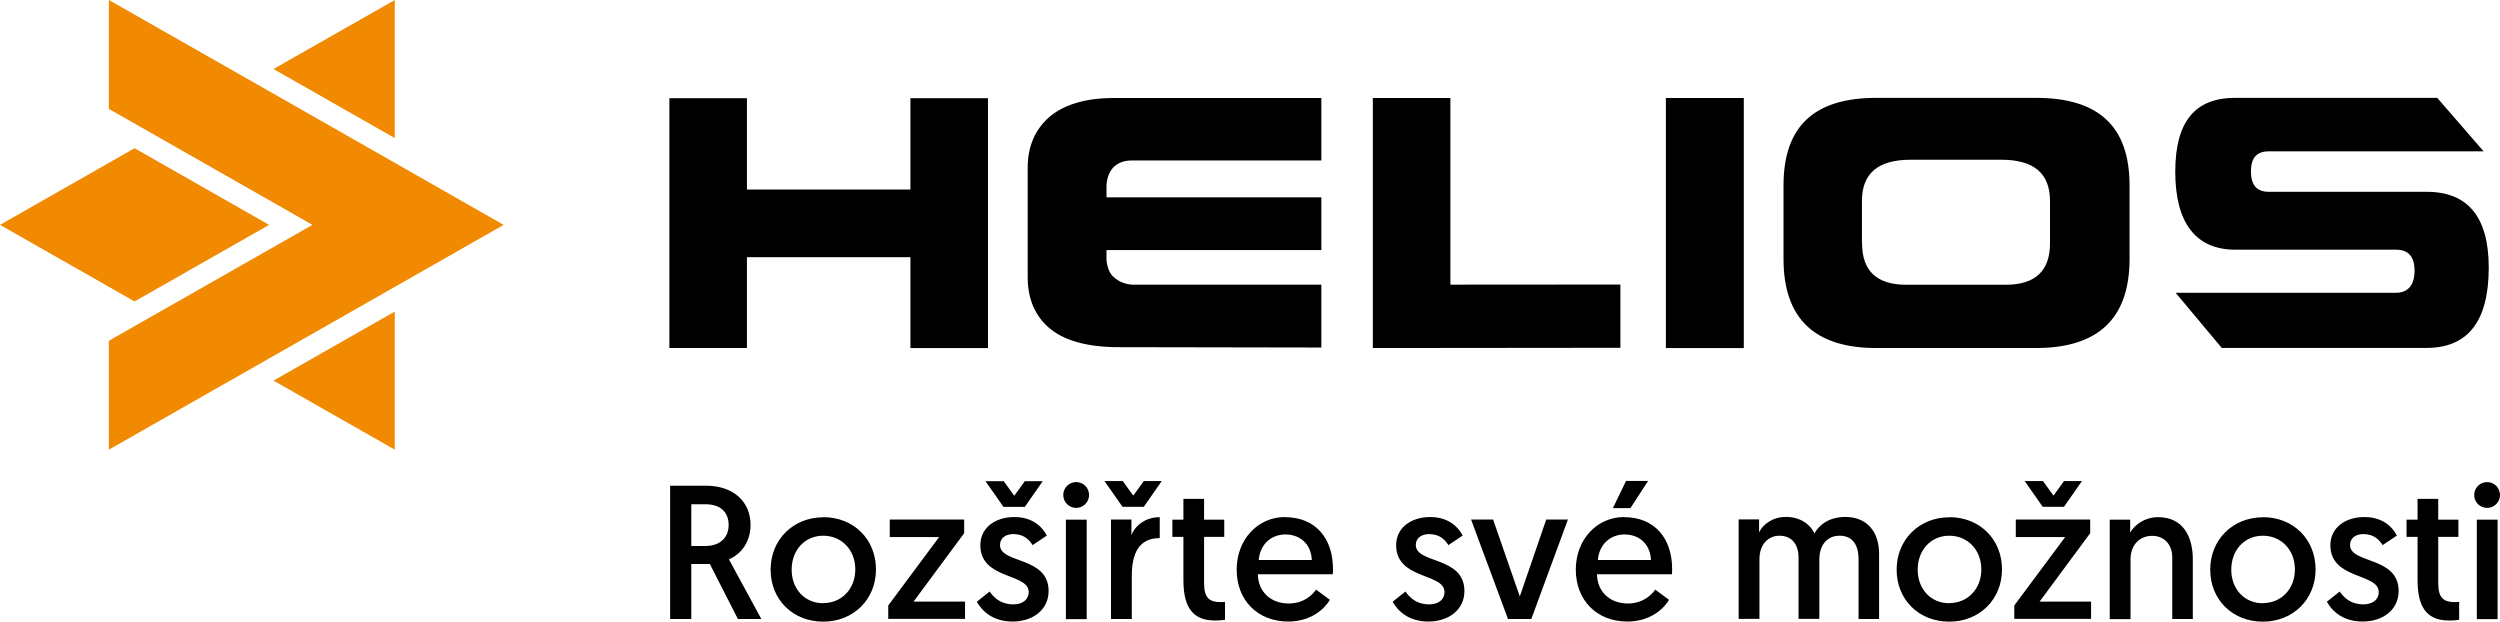
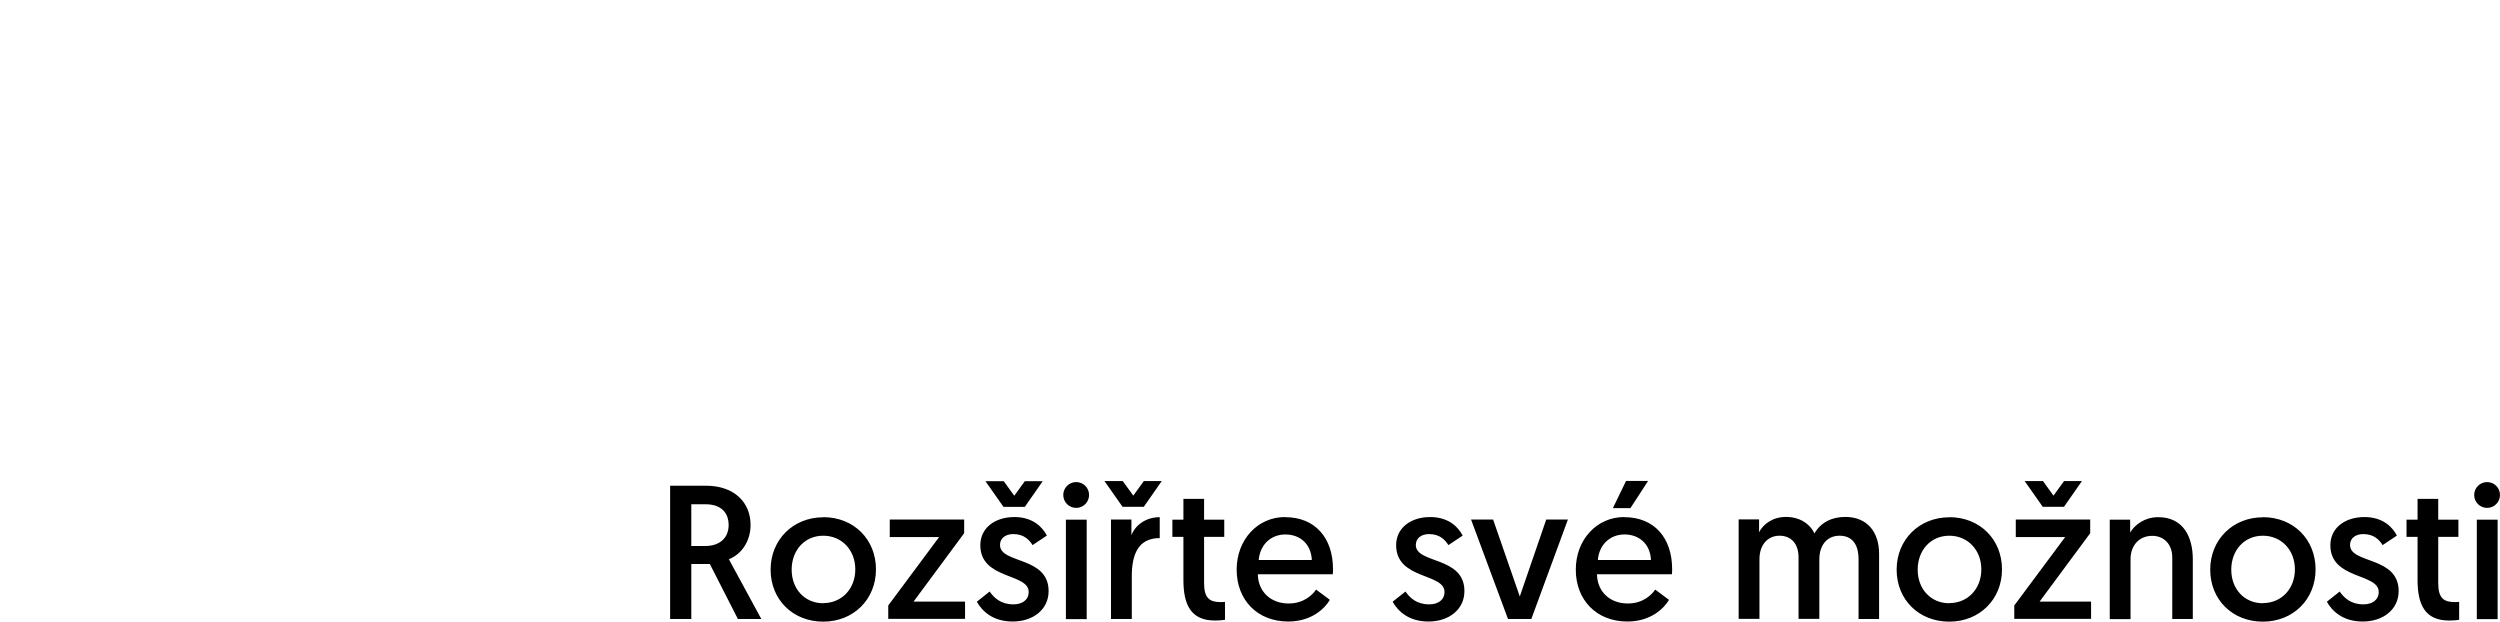
<svg xmlns="http://www.w3.org/2000/svg" id="a" viewBox="0 0 199.55 49.61">
  <defs>
    <style>.b{fill:#f18a00}</style>
  </defs>
-   <path d="M53.43 7.84h6.19v7.29h13.05V7.84h6.19v19.94h-6.19v-7.25H59.62v7.25h-6.19V7.84zm56.15-.02h6.19v14.9l13.57-.01v5.05l-19.76.02V7.82zm23.39 0h6.22v19.96h-6.22zm9.39 6.98c0-4.74 2.47-6.99 7.41-6.99h12.74c4.98 0 7.47 2.25 7.47 6.99v5.87c0 4.74-2.49 7.11-7.47 7.11h-12.74c-4.94 0-7.41-2.37-7.41-7.11V14.8zm6.27 4.62c0 2.21 1.18 3.31 3.54 3.31h7.92c2.36 0 3.54-1.1 3.54-3.31v-3.39c0-2.19-1.29-3.28-3.88-3.28h-7.25c-2.59 0-3.88 1.09-3.88 3.28v3.39zM88.81 7.82c-2.17.02-3.85.52-5.02 1.49-1.17 1.01-1.76 2.37-1.76 4.07v8.74c0 1.72.57 3.08 1.73 4.07 1.11.94 2.81 1.45 5.07 1.52l16.64.03v-5.02H90.33c-.58-.05-1.06-.26-1.45-.62-.3-.26-.48-.69-.56-1.3v-.84h17.15v-4.21H88.32v-.9c.02-.6.19-1.09.53-1.47.37-.38.86-.57 1.45-.57h15.17V7.82H88.79zm89.61-.01c-3.2 0-4.79 1.87-4.79 5.9s1.6 6.22 4.79 6.22h12.83c.99 0 1.48.56 1.48 1.68s-.5 1.76-1.5 1.76h-17.57l3.68 4.4h16.35c3.31 0 4.96-2.14 4.96-6.41 0-4.04-1.66-6.05-4.96-6.05h-12.6c-.95 0-1.42-.54-1.42-1.63s.47-1.6 1.42-1.6h17.15l-3.7-4.27h-16.09z" />
-   <path class="b" d="M31.51 24.87v11.02l-9.68-5.51 9.68-5.51zM21.83 5.51L31.51 0v11.02l-9.68-5.51zM40.2 17.95l-15.75 8.97-15.76 8.97V27.2l.49-.28 15.76-8.97L9.18 8.97l-.49-.27V0l15.76 8.97 15.75 8.98z" />
-   <path class="b" d="M0 17.95l10.74-6.12 10.74 6.12-10.74 6.11L0 17.95z" />
  <path d="M53.49 38.77h2.86c2.28 0 3.56 1.35 3.56 3.13 0 1.23-.65 2.3-1.73 2.74l2.59 4.77H58.9l-2.24-4.39h-1.48v4.39h-1.69V38.77zm2.83 4.81c1.06 0 1.84-.59 1.84-1.67 0-.99-.61-1.66-1.84-1.66h-1.14v3.33h1.14zm9.39-2.3c2.45 0 4.21 1.78 4.21 4.17s-1.79 4.17-4.21 4.17-4.2-1.75-4.2-4.15 1.81-4.18 4.2-4.18zm0 6.86c1.48 0 2.56-1.14 2.56-2.69s-1.08-2.69-2.56-2.69-2.52 1.16-2.52 2.71 1.05 2.68 2.52 2.68zm5.19.19l4.06-5.46h-3.94v-1.4h5.94v1.09l-4.04 5.46h4.11v1.38H70.9v-1.08zm8.09-1.12c.37.53.91 1.03 1.9 1.03.7 0 1.22-.35 1.22-.99 0-1.52-3.86-.97-3.86-3.73 0-1.4 1.19-2.25 2.72-2.25s2.28.87 2.59 1.48l-1.14.76c-.23-.37-.65-.88-1.54-.88-.61 0-1.06.32-1.06.87 0 1.52 3.88.88 3.88 3.68 0 1.48-1.25 2.43-2.87 2.43s-2.46-.87-2.86-1.58l1.03-.82zm2.8-8.8h1.44l-1.43 2.05h-1.7l-1.44-2.05h1.46l.84 1.16.84-1.16zm4.11.07c.58 0 1.03.46 1.03 1.03s-.46 1.03-1.03 1.03-1.03-.46-1.03-1.03.46-1.03 1.03-1.03zm-.82 3h1.66v7.94h-1.66v-7.94zm6.21-3.08h1.44l-1.43 2.05h-1.7l-1.44-2.05h1.46l.84 1.16.84-1.16zm1.28 4.55c-1.73 0-2.23 1.32-2.23 3.04v3.42h-1.66v-7.94h1.63v1.25c.3-.79 1.14-1.44 2.26-1.44v1.67zm1.9-3.13h1.64v1.66h1.61v1.37h-1.61v3.7c0 1.23.47 1.51 1.35 1.51.14 0 .32-.02.32-.02v1.43s-.29.06-.81.06c-1.93 0-2.51-1.29-2.51-3.24v-3.44h-.88v-1.37h.88v-1.66zm8.11 1.46c2.4 0 3.82 1.66 3.82 4.15 0 .14 0 .27-.02.41h-5.98c.03 1.41 1.05 2.33 2.46 2.33 1.2 0 1.89-.67 2.19-1.11l1.1.82c-.38.65-1.43 1.73-3.32 1.73-2.48 0-4.12-1.73-4.12-4.14s1.69-4.2 3.86-4.2zm2.13 3.42c-.06-1.31-.97-2.04-2.11-2.04s-2.02.79-2.13 2.04h4.24zm7.47 2.51c.37.53.91 1.03 1.9 1.03.7 0 1.22-.35 1.22-.99 0-1.52-3.86-.97-3.86-3.73 0-1.4 1.19-2.25 2.72-2.25s2.28.87 2.59 1.48l-1.14.76c-.23-.37-.65-.88-1.54-.88-.61 0-1.06.32-1.06.87 0 1.52 3.88.88 3.88 3.68 0 1.48-1.25 2.43-2.87 2.43s-2.46-.87-2.86-1.58l1.03-.82zm8.19 2.2l-2.95-7.94h1.76l2.13 6.14 2.11-6.14h1.73l-2.92 7.94h-1.87zm9.28-8.13c2.4 0 3.82 1.66 3.82 4.15 0 .14 0 .27-.02.41h-5.98c.03 1.41 1.05 2.33 2.46 2.33 1.2 0 1.89-.67 2.19-1.11l1.1.82c-.38.65-1.43 1.73-3.32 1.73-2.48 0-4.12-1.73-4.12-4.14s1.69-4.2 3.86-4.2zm2.13 3.42c-.06-1.31-.97-2.04-2.11-2.04s-2.02.79-2.13 2.04h4.24zm-1.99-6.31h1.76l-1.41 2.17h-1.4l1.05-2.17zm20.2 11.02h-1.64v-4.76c0-1.23-.53-1.89-1.52-1.89-.93 0-1.61.68-1.61 1.9v4.74h-1.66v-4.91c0-1.08-.58-1.73-1.52-1.73s-1.6.73-1.6 1.87v4.77h-1.66v-7.94h1.63v1.03c.29-.61 1.06-1.23 2.14-1.23s1.9.52 2.28 1.32c.47-.84 1.35-1.32 2.45-1.32 1.79 0 2.71 1.23 2.71 2.95v5.19zm5.6-8.13c2.45 0 4.21 1.78 4.21 4.17s-1.79 4.17-4.21 4.17-4.2-1.75-4.2-4.15 1.81-4.18 4.2-4.18zm0 6.86c1.48 0 2.56-1.14 2.56-2.69s-1.08-2.69-2.56-2.69-2.52 1.16-2.52 2.71 1.05 2.68 2.52 2.68zm5.19.19l4.06-5.46h-3.94v-1.4h5.94v1.09l-4.04 5.46h4.11v1.38h-6.13v-1.08zm3.96-9.93h1.44l-1.43 2.05h-1.7l-1.44-2.05h1.46l.84 1.16.84-1.16zm10.29 6.24v4.77h-1.64V44.5c0-1.09-.69-1.73-1.6-1.73-1.05 0-1.73.78-1.73 1.86v4.79h-1.66v-7.94h1.63v1.03c.35-.62 1.17-1.23 2.23-1.23 2.05 0 2.77 1.63 2.77 3.36zm5.59-3.36c2.45 0 4.21 1.78 4.21 4.17s-1.79 4.17-4.21 4.17-4.2-1.75-4.2-4.15 1.81-4.18 4.2-4.18zm0 6.86c1.48 0 2.56-1.14 2.56-2.69s-1.08-2.69-2.56-2.69-2.52 1.16-2.52 2.71 1.05 2.68 2.52 2.68zm6.13-.93c.37.53.91 1.03 1.9 1.03.7 0 1.22-.35 1.22-.99 0-1.52-3.86-.97-3.86-3.73 0-1.4 1.19-2.25 2.72-2.25s2.28.87 2.59 1.48l-1.14.76c-.23-.37-.65-.88-1.54-.88-.61 0-1.06.32-1.06.87 0 1.52 3.88.88 3.88 3.68 0 1.48-1.25 2.43-2.87 2.43s-2.46-.87-2.86-1.58l1.03-.82zm6.23-7.39h1.64v1.66h1.61v1.37h-1.61v3.7c0 1.23.47 1.51 1.35 1.51.14 0 .32-.02.32-.02v1.43s-.29.06-.81.06c-1.93 0-2.51-1.29-2.51-3.24v-3.44h-.88v-1.37h.88v-1.66zm5.54-1.34c.58 0 1.03.46 1.03 1.03s-.46 1.03-1.03 1.03-1.03-.46-1.03-1.03.46-1.03 1.03-1.03zm-.82 3h1.66v7.94h-1.66v-7.94z" />
</svg>